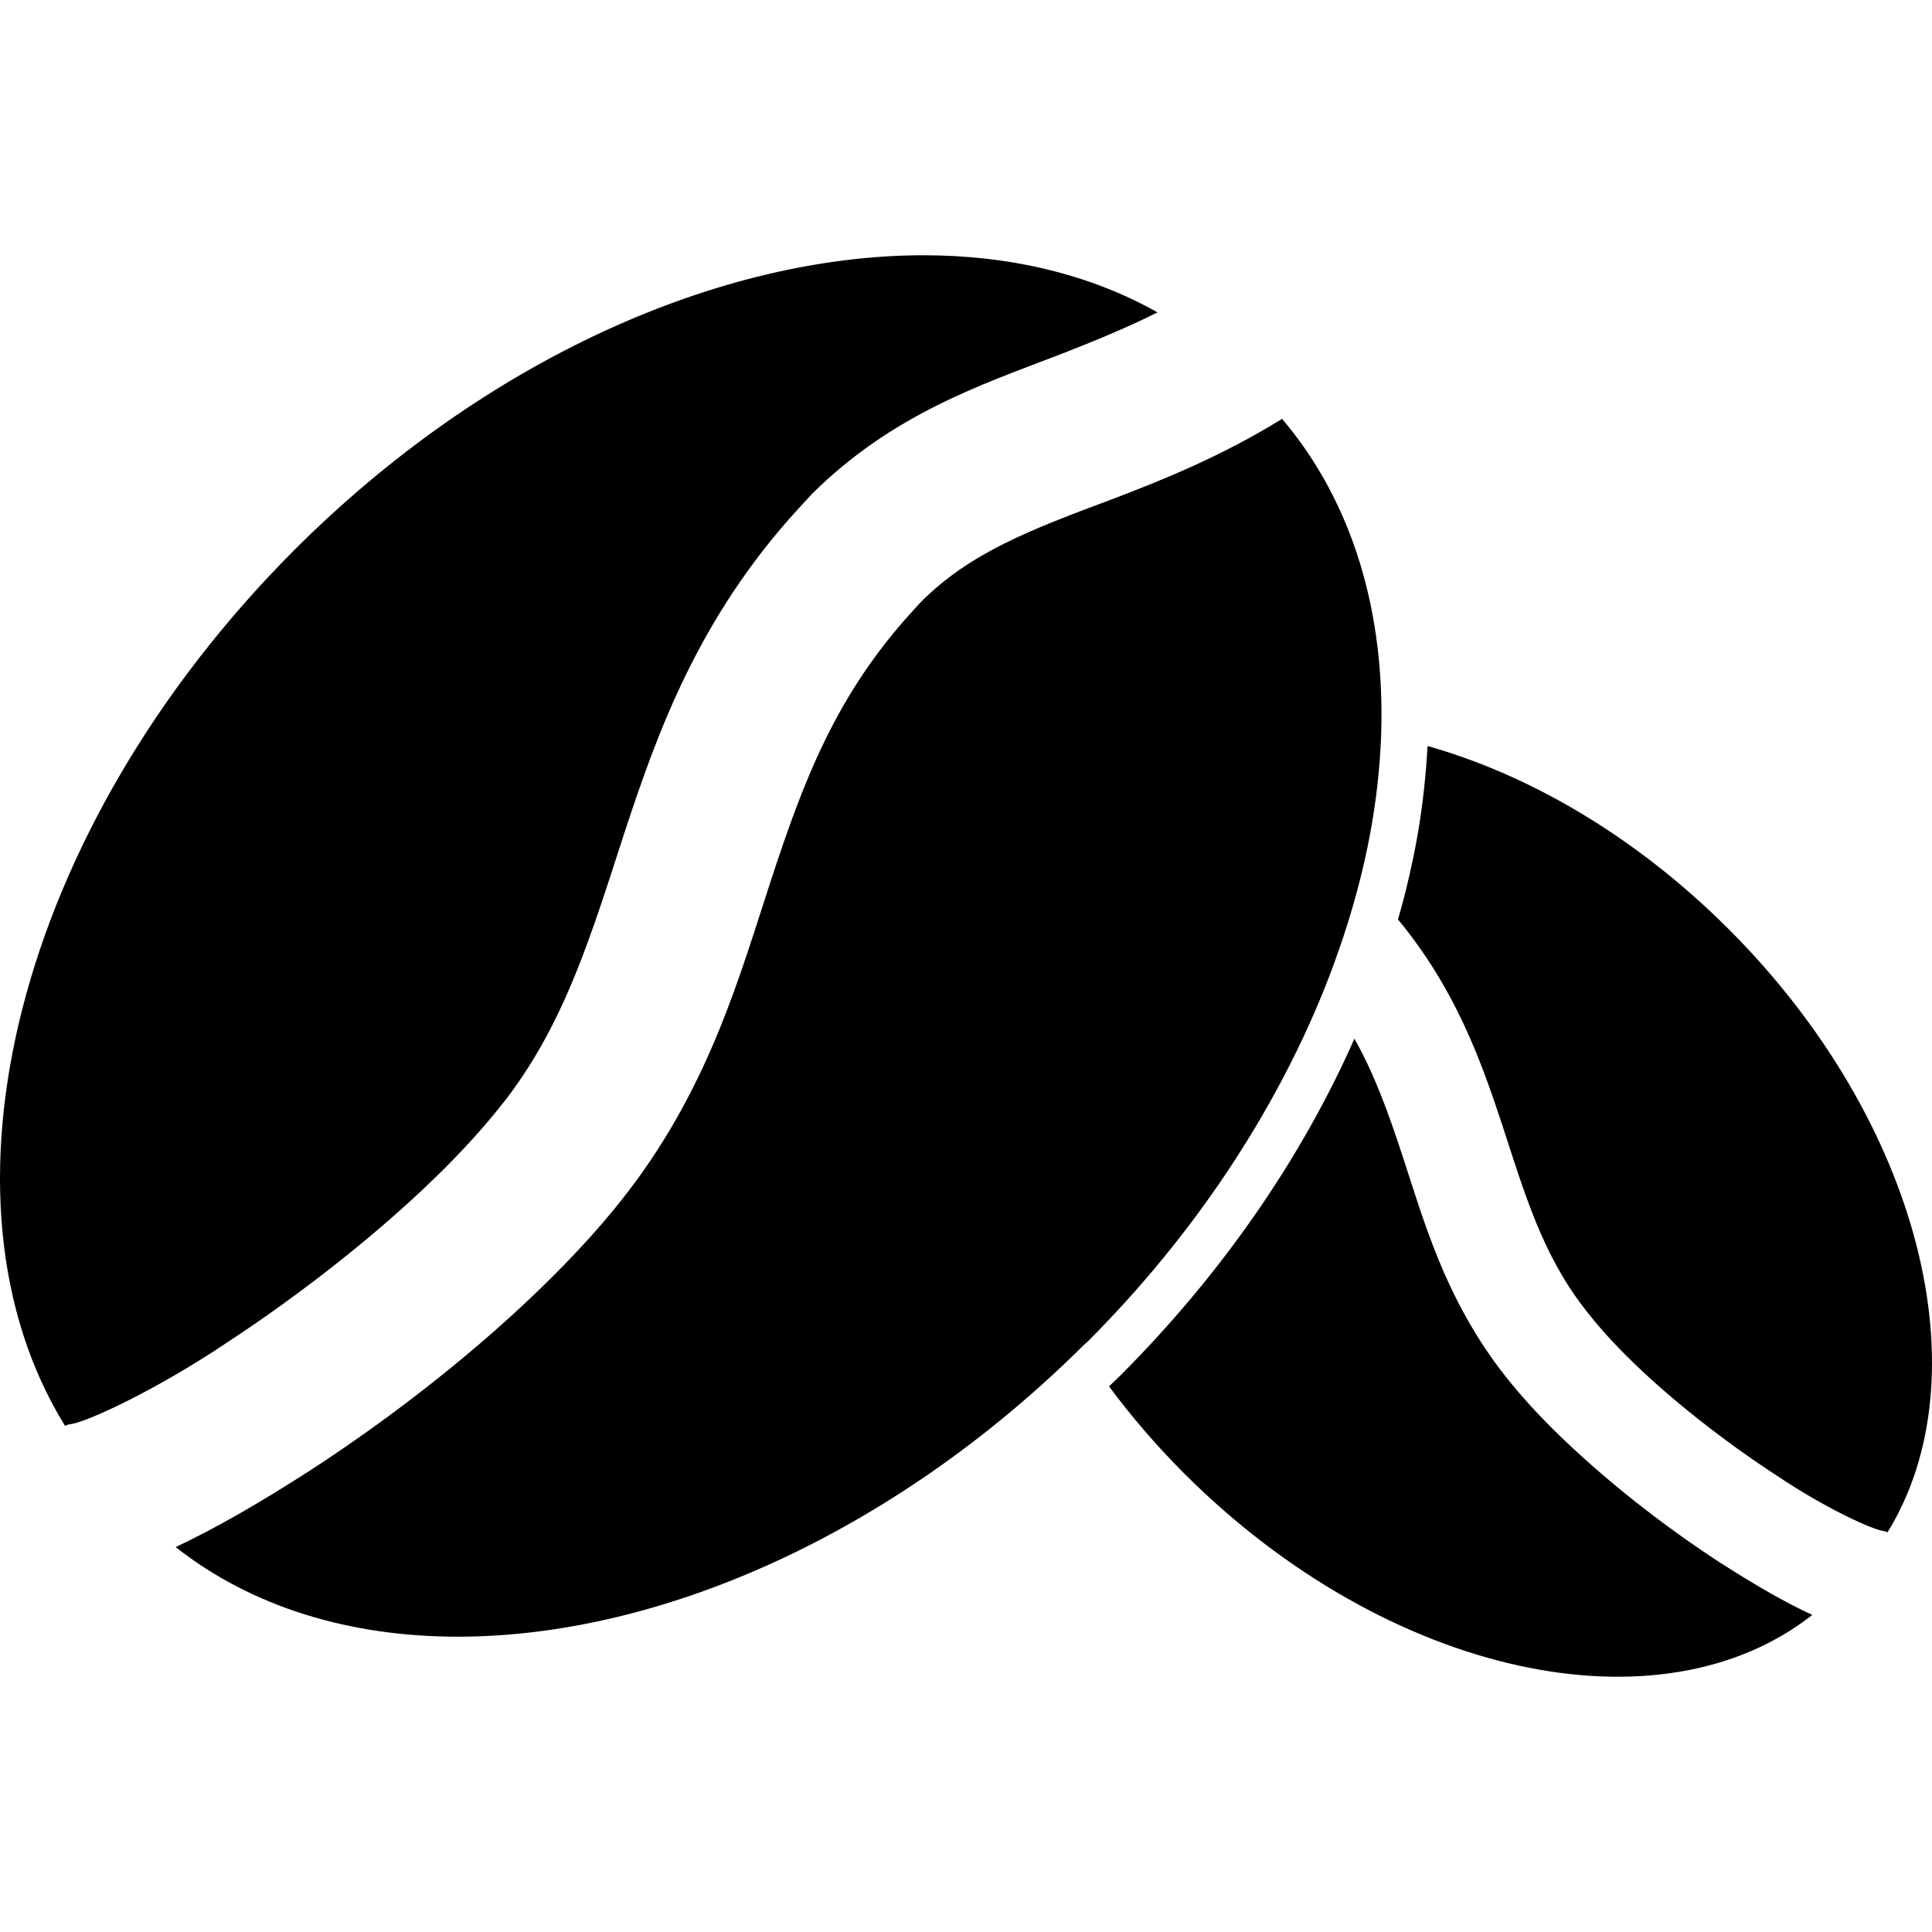
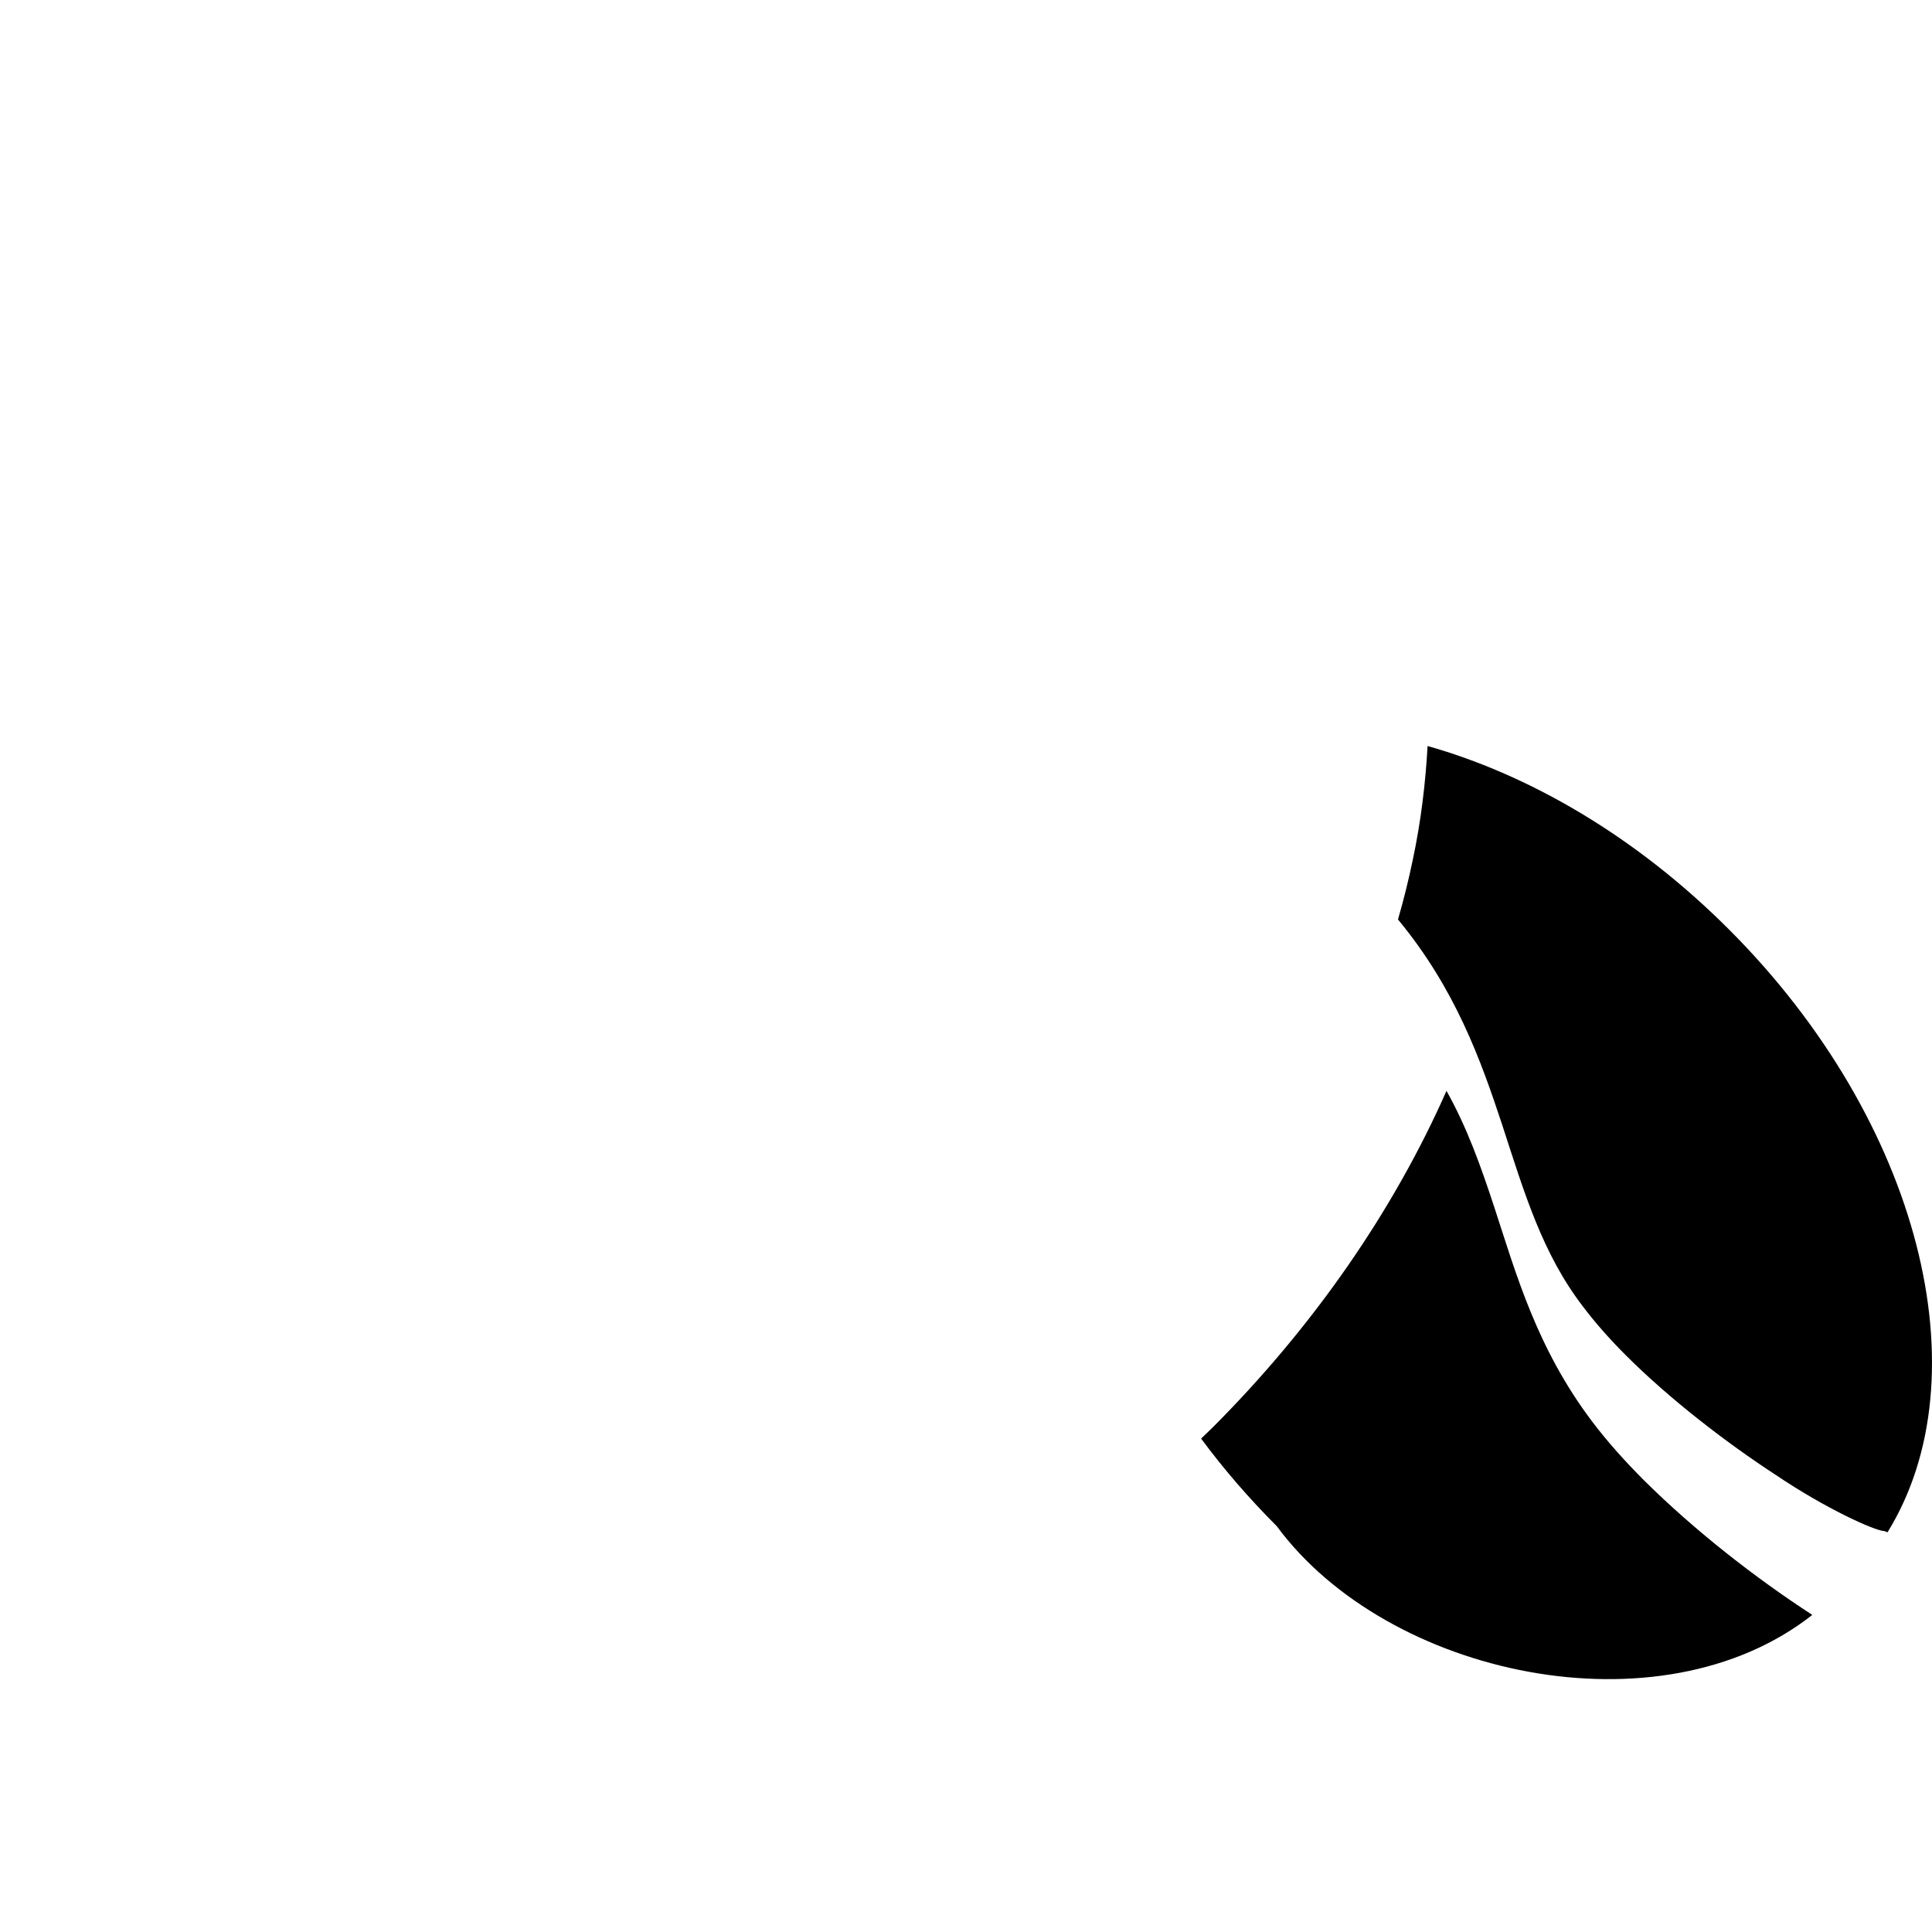
<svg xmlns="http://www.w3.org/2000/svg" id="Capa_1" x="0px" y="0px" viewBox="0 0 470.047 470.047" style="enable-background:new 0 0 470.047 470.047;" xml:space="preserve">
  <g>
    <path d="M420.624,226.102c-22.399-22.4-48.199-37.5-73.3-44.6c-0.5,9-1.6,18.3-3.6,27.7c-1,4.8-2.2,9.7-3.601,14.5 c14,16.9,20.2,34.4,25.301,49.8c5.5,16.899,9.8,31.5,19.8,44.5c2.8,3.699,6.3,7.699,10.3,11.699c10.5,10.5,24.3,21.2,36.6,29.2 c12,8.101,23.9,13.5,26.301,13.601c0.3,0.1,0.6,0.199,0.8,0.299C482.624,334.902,467.324,272.801,420.624,226.102z" />
-     <path d="M440.925,392.902c-6.801-3.101-14.101-7.399-22.4-12.7c-13.7-8.9-28.5-20.4-40.9-32.699c-4.699-4.701-9-9.5-12.699-14.4 c-13.5-17.9-18.5-36-23.801-52.2c-3.3-10-6.6-19.3-11.6-28.2c-12.9,29.2-32.4,57.4-57,82c-0.9,0.9-1.8,1.7-2.7,2.6 c5.4,7.301,11.6,14.5,18.4,21.301C337.524,407.801,403.824,422.102,440.925,392.902z" />
-     <path d="M15.824,346.902c0.4-0.101,0.8-0.399,1.2-0.399c3.4-0.201,20.7-8.101,38.1-19.801c17.9-11.699,37.8-27.199,53.1-42.5 c5.8-5.8,10.9-11.6,15-16.9c14.4-18.899,20.7-40.099,28.7-64.699c8-24.3,17.9-52.1,42.1-78.6c1-1.1,2.2-2.4,3.5-3.8 c19.5-19.4,41.2-26.6,60.2-33.9c8.199-3.2,16.1-6.4,23.899-10.3c-16.5-9.3-36-13.9-56.899-13.9c-49.1,0-106.4,25-153.1,71.7 C3.824,201.702-18.275,291.801,15.824,346.902z" />
-     <path d="M321.925,241.301c3.699-9.199,6.699-18.299,9-27.399c3-11.9,4.699-23.7,5.1-35.1c1-29.6-6.8-56.5-24.1-76.9 c-14.7,9.1-28.9,14.8-41.2,19.5c-20.101,7.5-34.8,13.1-46.7,25.1c-0.6,0.6-1.3,1.4-2.2,2.4c-18.5,20.3-26.3,41.1-34.1,64.8 c-7.7,23.5-14.9,49.9-34.6,75.8c-5.4,7.1-11.7,14.1-18.5,20.899c-17.9,17.899-39.5,34.601-59.4,47.5c-12,7.7-22.7,13.899-32.5,18.5 c18.7,14.7,42.5,21.8,68.7,21.8c48.7,0,105.4-24.6,151.9-70.6c0.4-0.4,0.8-0.801,1.2-1.1 C290.624,300.402,309.925,270.801,321.925,241.301z" />
+     <path d="M440.925,392.902c-13.7-8.9-28.5-20.4-40.9-32.699c-4.699-4.701-9-9.5-12.699-14.4 c-13.5-17.9-18.5-36-23.801-52.2c-3.3-10-6.6-19.3-11.6-28.2c-12.9,29.2-32.4,57.4-57,82c-0.9,0.9-1.8,1.7-2.7,2.6 c5.4,7.301,11.6,14.5,18.4,21.301C337.524,407.801,403.824,422.102,440.925,392.902z" />
  </g>
</svg>